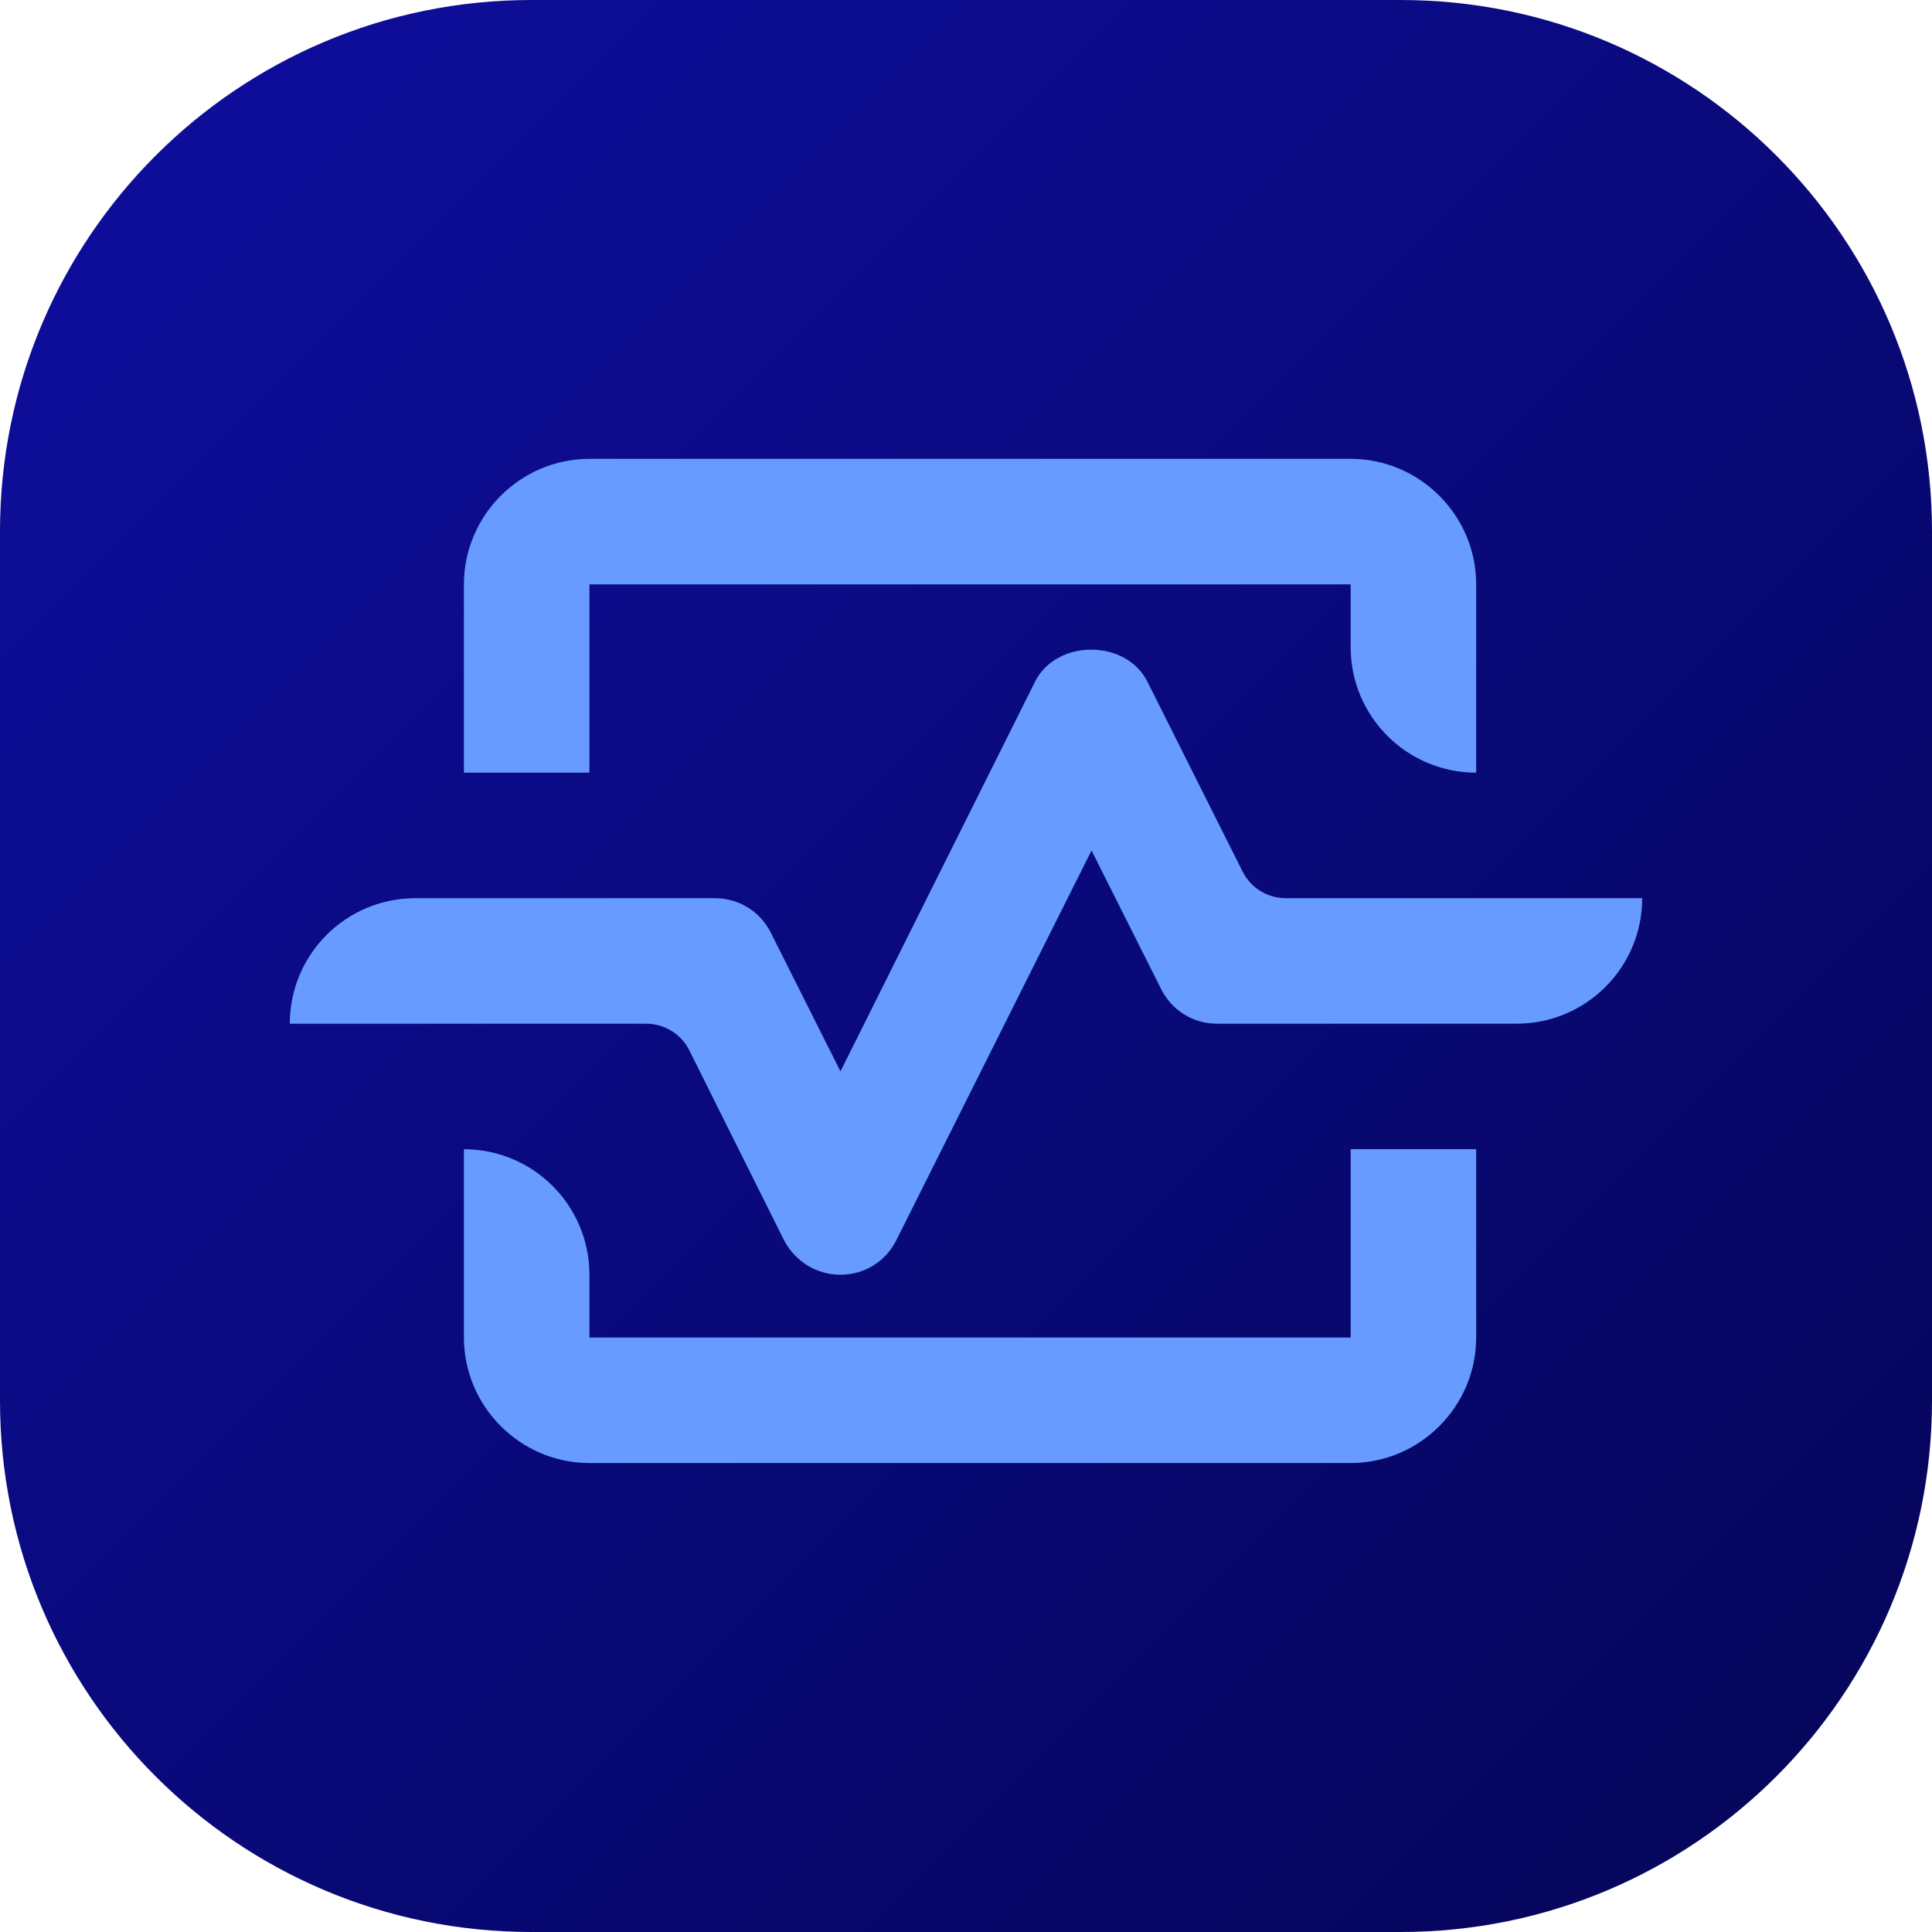
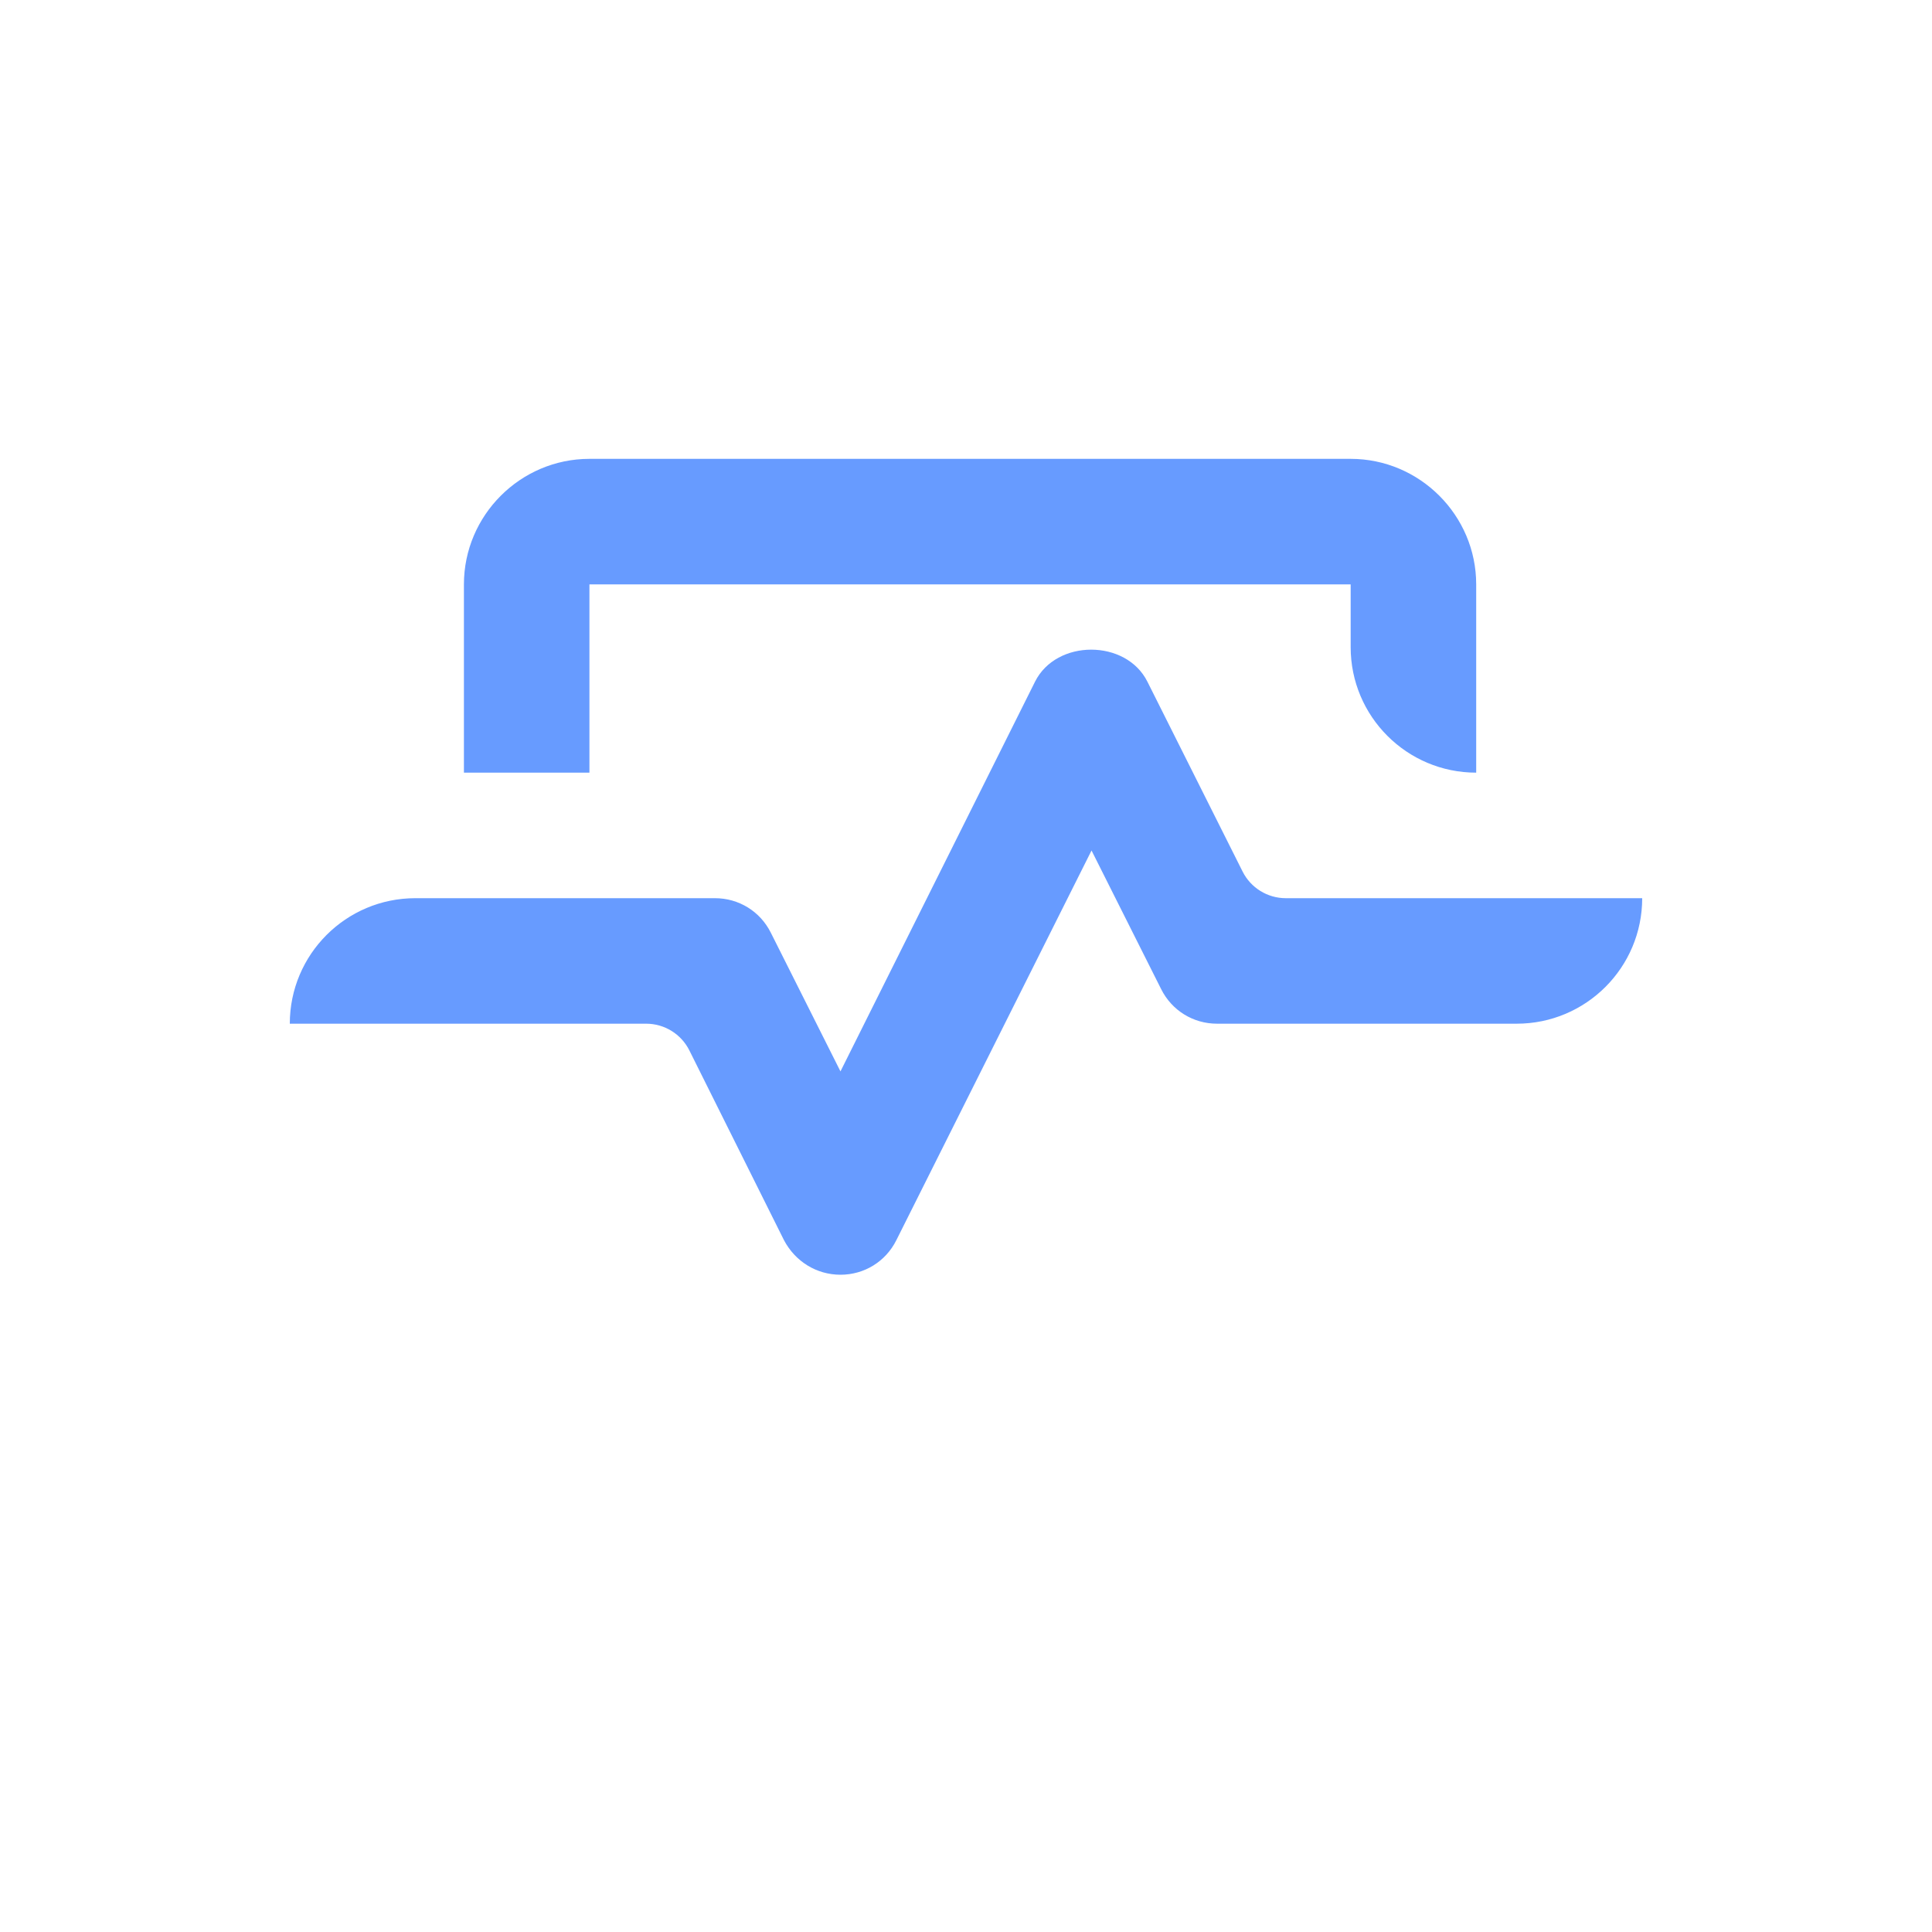
<svg xmlns="http://www.w3.org/2000/svg" width="80" height="80" viewBox="0 0 80 80" fill="none">
-   <path d="M0 22C0 9.85 9.85 0 22 0H58C70.15 0 80 9.85 80 22V58C80 70.15 70.15 80 58 80H22C9.85 80 0 70.15 0 58V22Z" fill="url(#paint0_linear_13_131)" />
  <path d="M55.928 19H24.407C21.549 19 19.21 21.339 19.21 24.198V31.994H24.407V24.198H55.928V26.796C55.928 29.667 58.255 31.994 61.126 31.994V24.198C61.126 21.339 58.787 19 55.928 19Z" fill="#679BFF" />
-   <path d="M55.928 55.383H24.407V52.784C24.407 49.914 22.08 47.587 19.21 47.587V55.383C19.21 58.242 21.549 60.581 24.407 60.581H55.928C58.787 60.581 61.126 58.242 61.126 55.383V47.587H55.928V55.383Z" fill="#679BFF" />
  <path d="M47.511 28.226C46.627 26.459 43.742 26.459 42.859 28.226L34.802 44.364L31.918 38.621C31.476 37.737 30.592 37.192 29.605 37.192H17.198C14.327 37.192 12 39.519 12 42.389H26.756C27.514 42.389 28.207 42.818 28.546 43.497L32.464 51.355C32.931 52.239 33.815 52.784 34.802 52.784C35.79 52.784 36.673 52.239 37.115 51.355L45.198 35.217L48.082 40.96C48.524 41.843 49.408 42.389 50.395 42.389H62.802C65.673 42.389 68 40.062 68 37.192H53.241C52.484 37.192 51.792 36.764 51.453 36.088L47.511 28.226Z" fill="#679BFF" />
  <defs>
    <linearGradient id="paint0_linear_13_131" x1="0" y1="0" x2="80" y2="80" gradientUnits="userSpaceOnUse">
      <stop stop-color="#0E0EA0" />
      <stop offset="1" stop-color="#050557" />
    </linearGradient>
  </defs>
</svg>